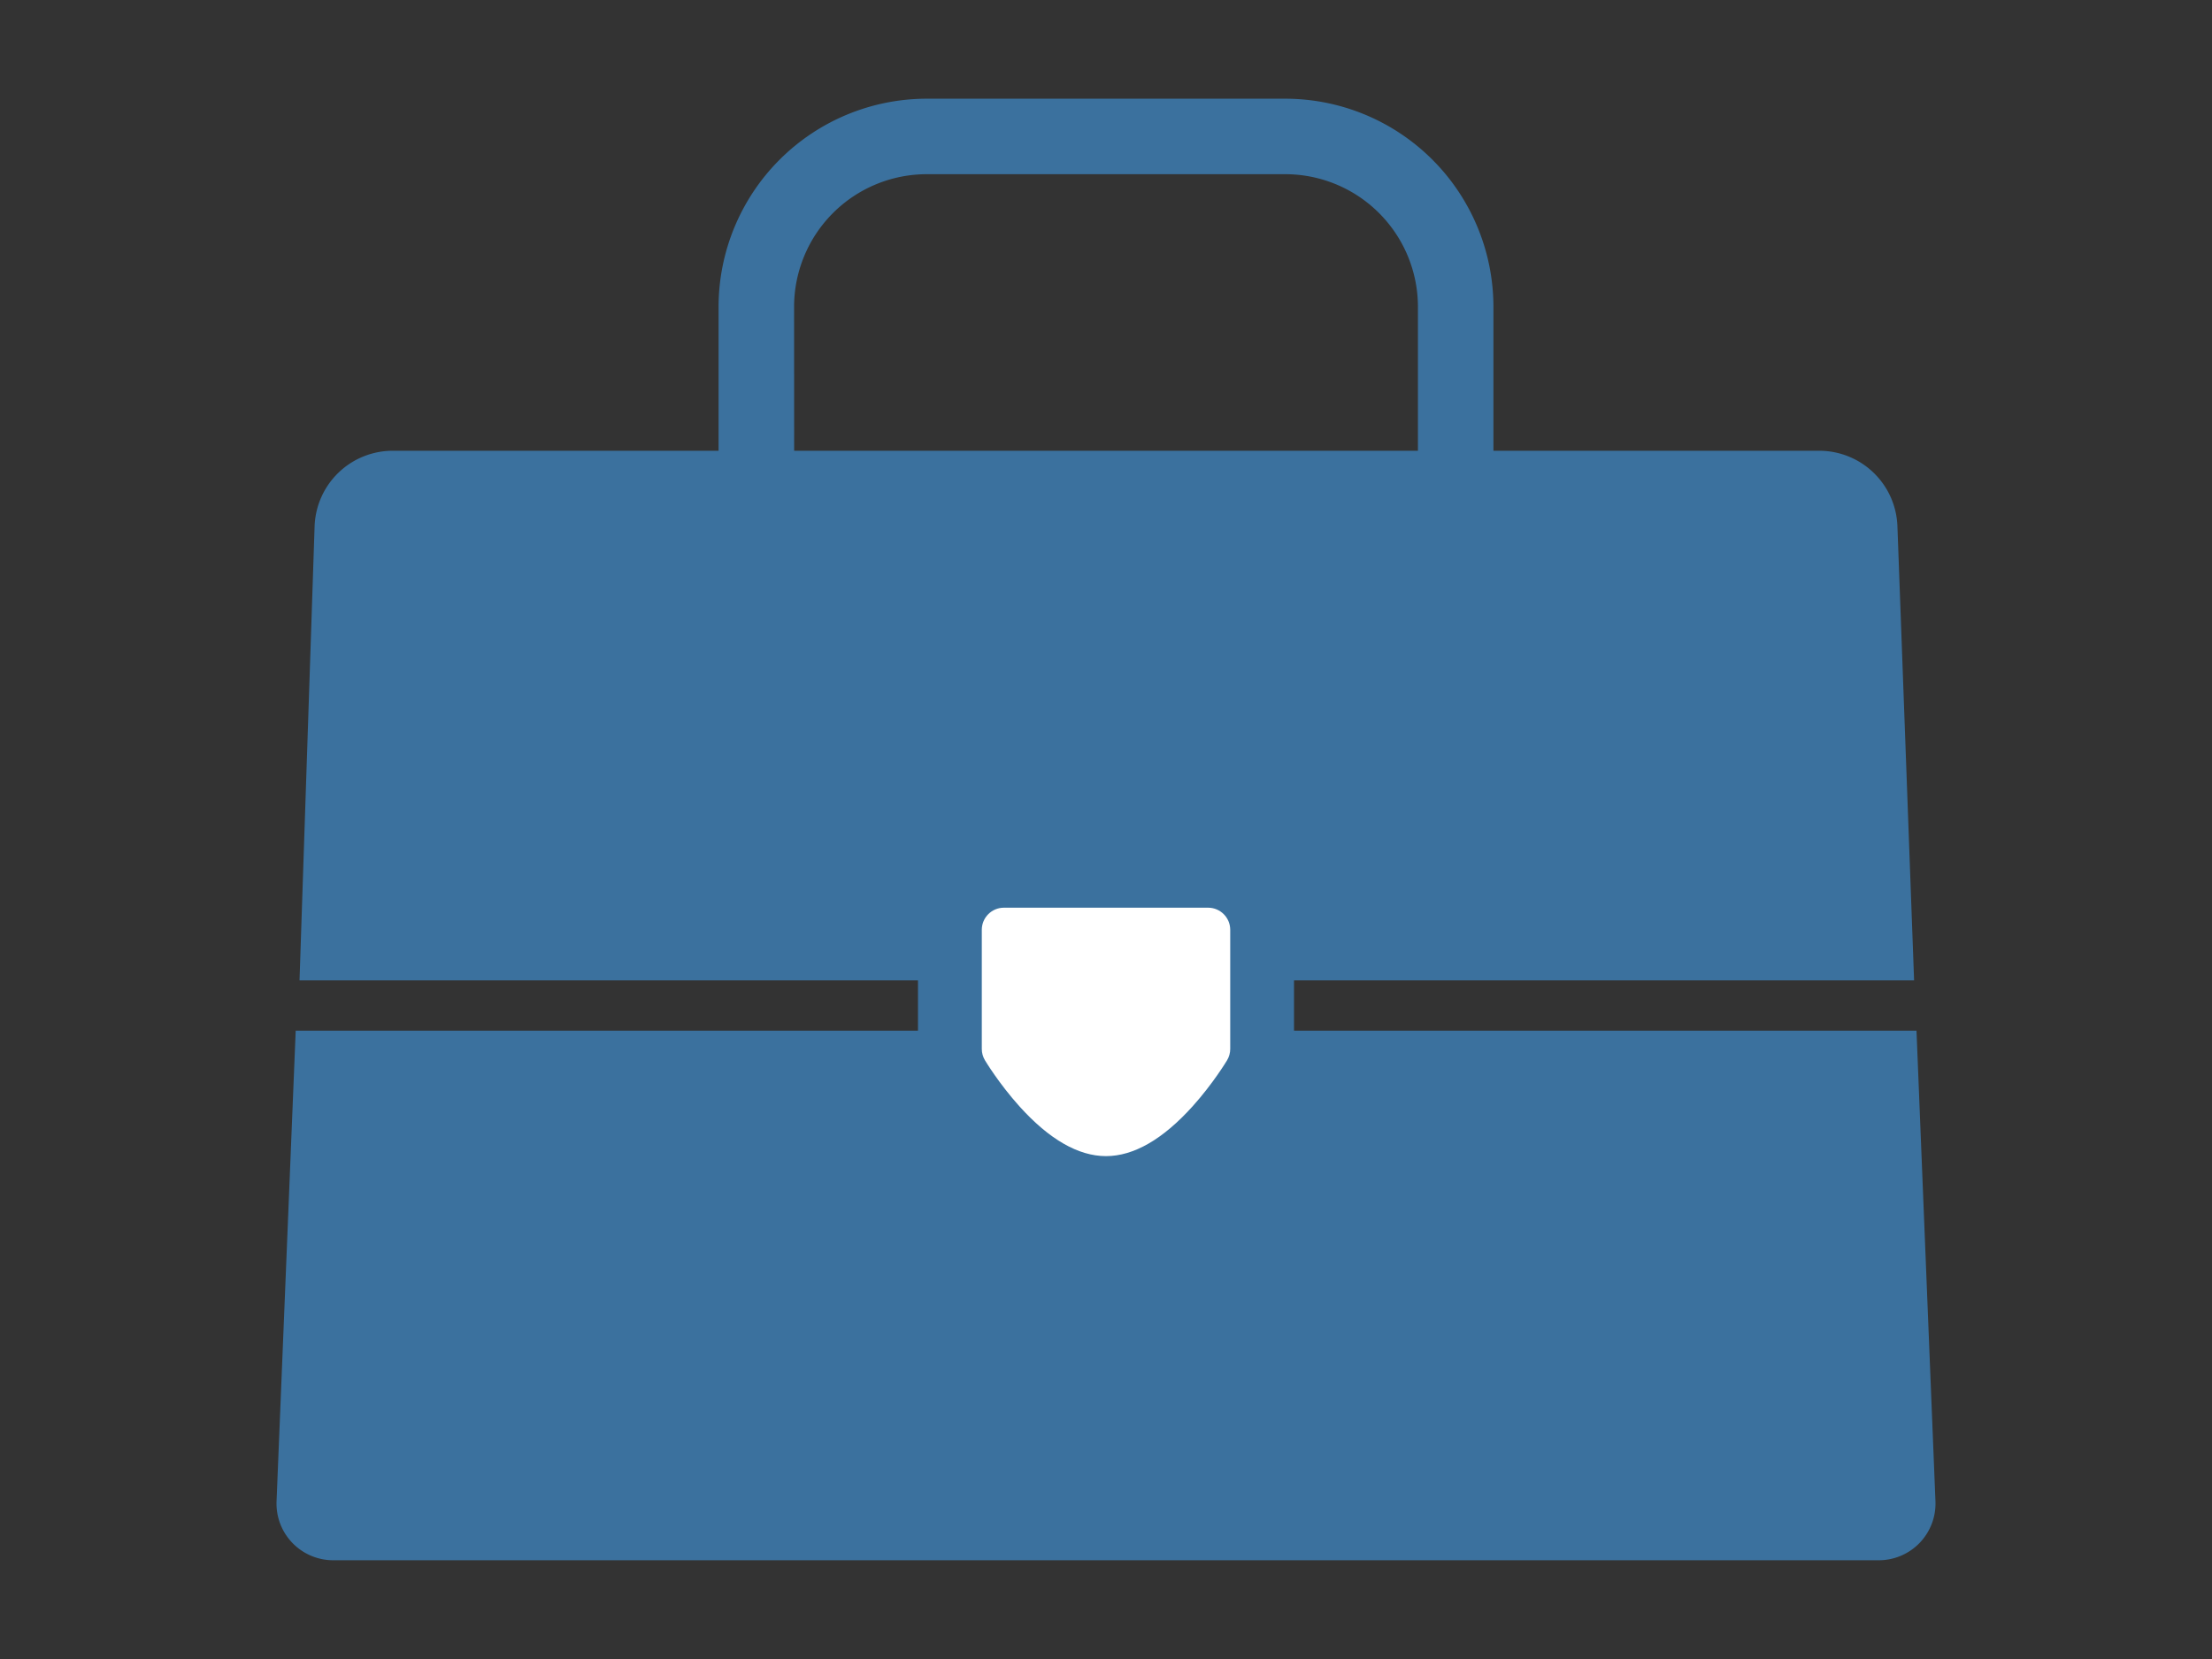
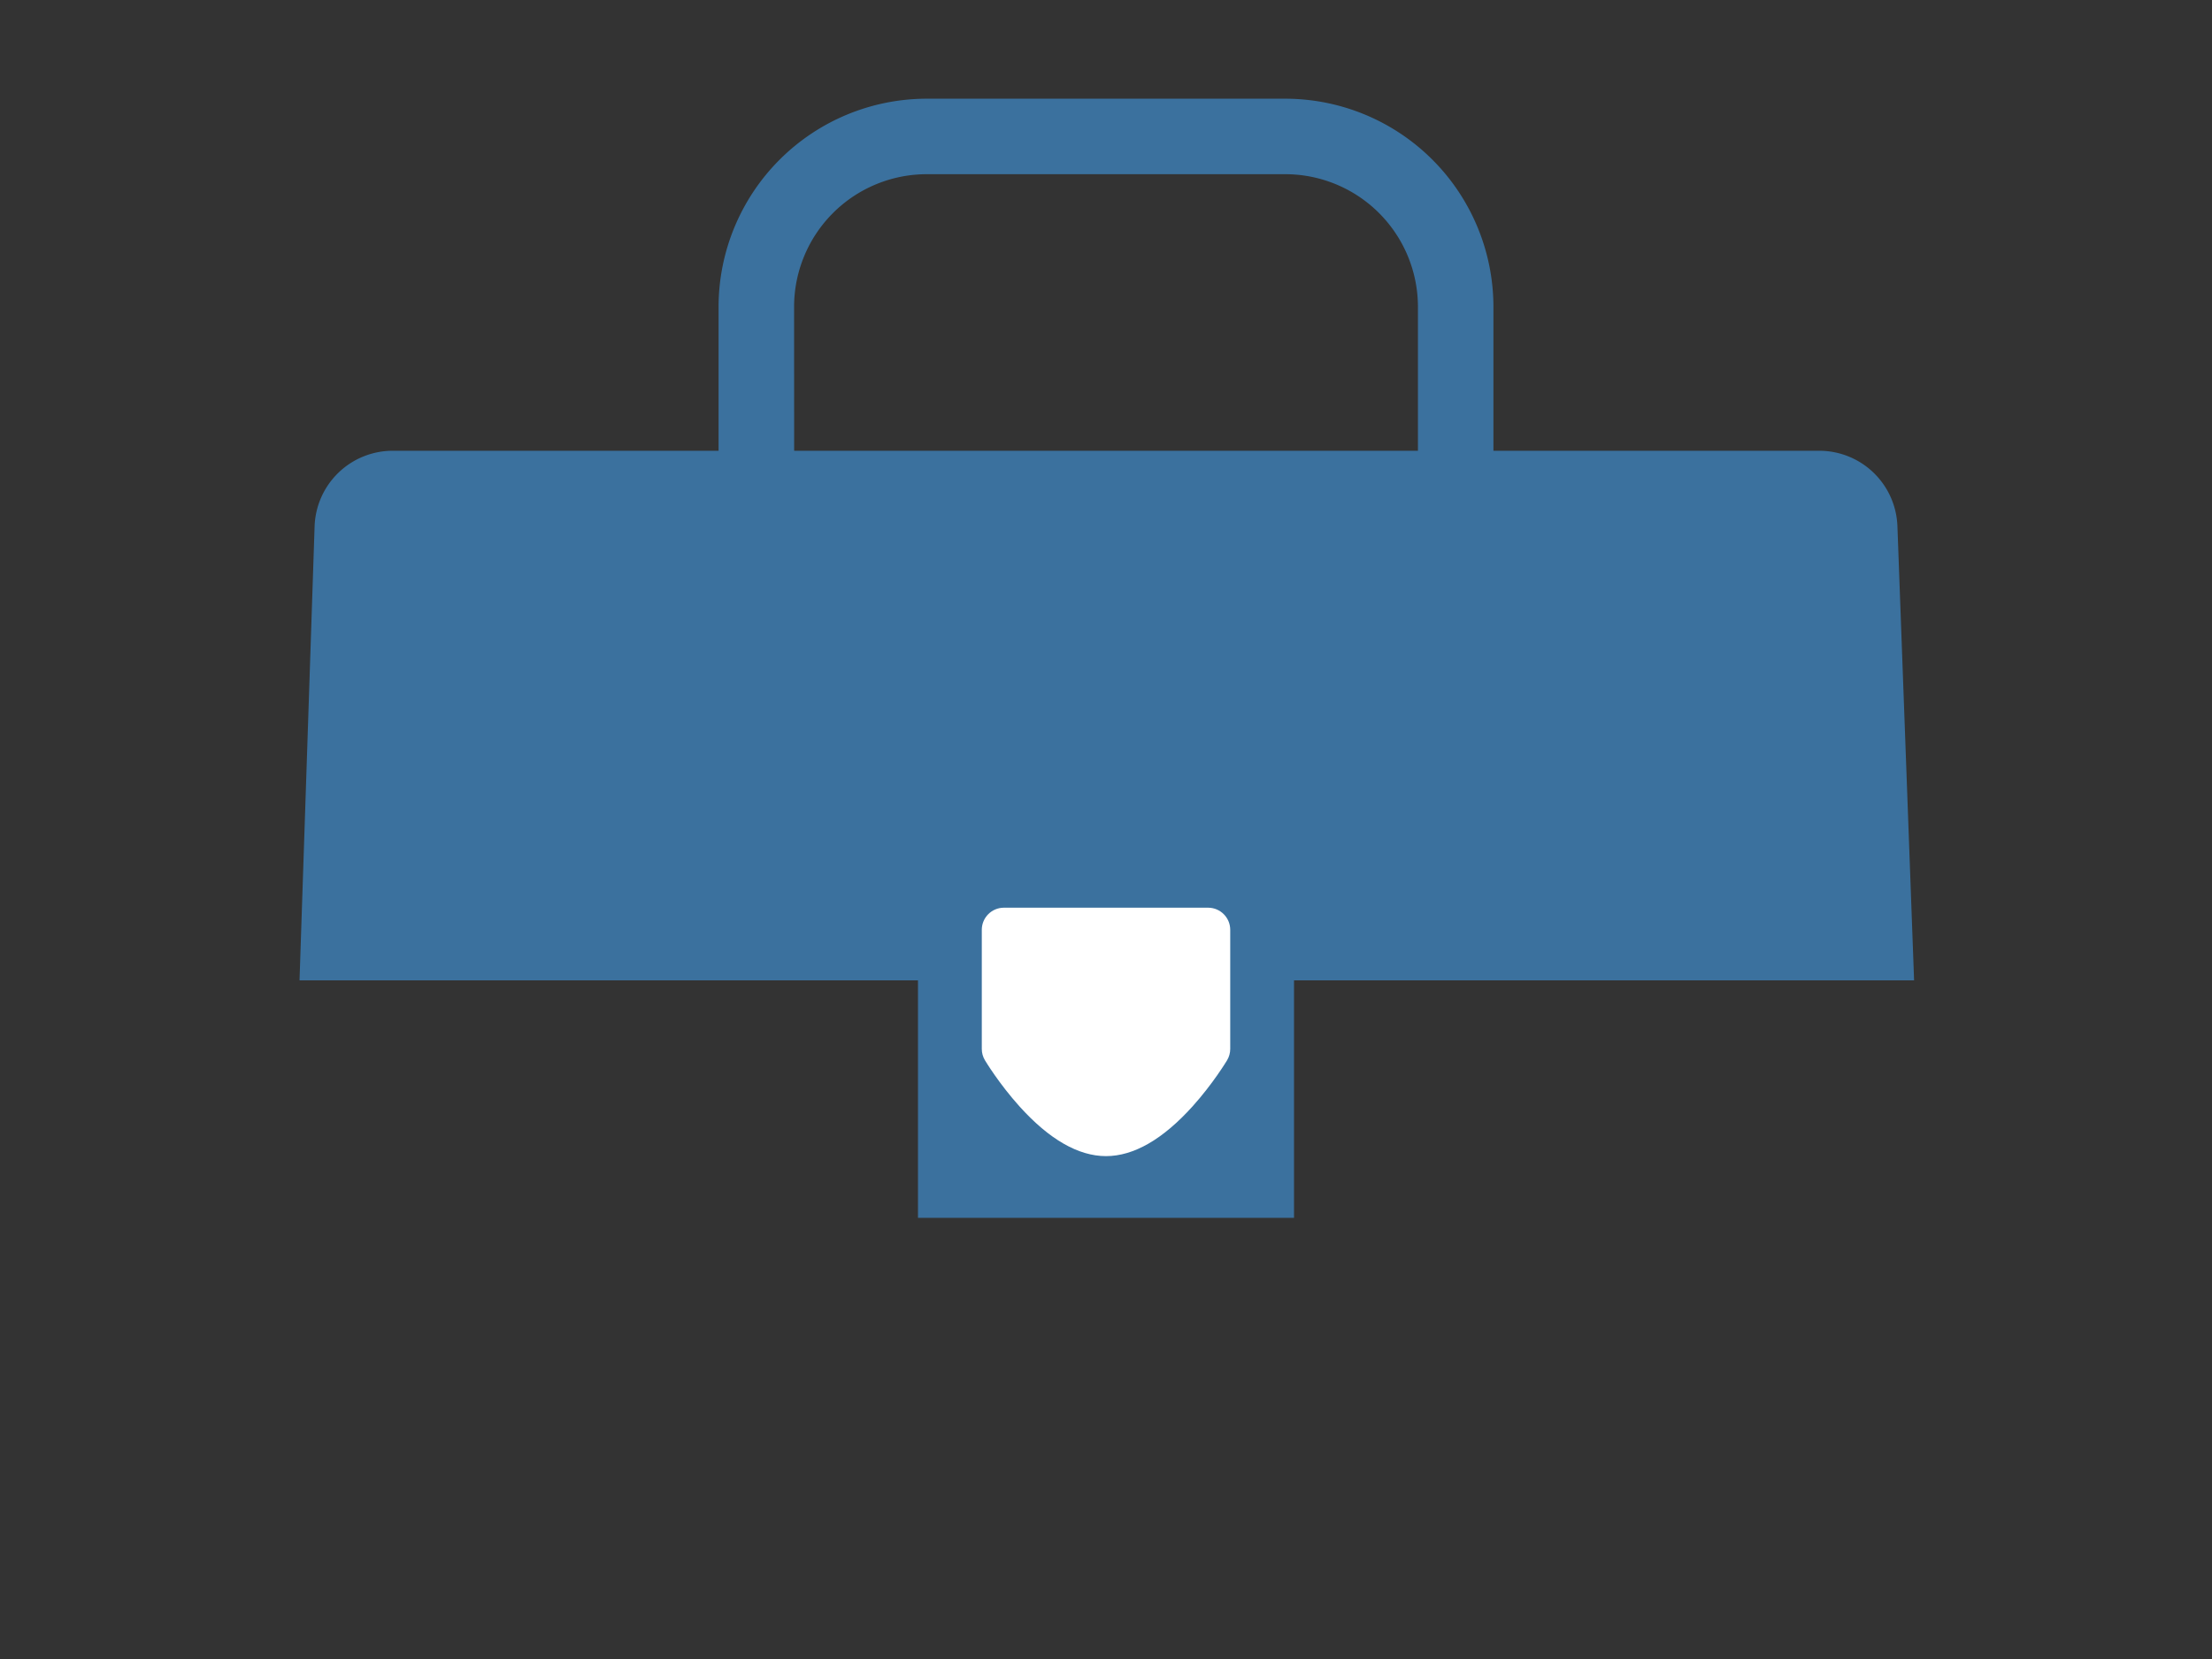
<svg xmlns="http://www.w3.org/2000/svg" width="100" height="75" viewBox="0 0 100 75">
  <rect x="0" y="0" width="100" height="75" fill="#333333" stroke="none" />
  <g id="kurashi_03" transform="translate(-514 -177)">
    <rect id="長方形_12317" data-name="長方形 12317" width="100" height="75" transform="translate(514 177)" fill="none" />
    <g id="グループ_10162" data-name="グループ 10162" transform="translate(102.271 -628.537)">
      <rect id="長方形_12323" data-name="長方形 12323" width="100" height="75" transform="translate(411.729 805.537)" fill="none" />
      <g id="グループ_10161" data-name="グループ 10161" transform="translate(424.229 809.999)">
        <path id="パス_83363" data-name="パス 83363" d="M450.22,857.971h28.317v-6.635h14.829v6.635h29.117l-.754-20.542a3.537,3.537,0,0,0-3.534-3.4H503.466V827.52a9.417,9.417,0,0,0-9.406-9.407H477.843a9.418,9.418,0,0,0-9.407,9.407v6.509H453.708a3.536,3.536,0,0,0-3.534,3.4l-.682,20.542Zm21.63-30.451a6,6,0,0,1,5.993-5.994H494.06a6,6,0,0,1,5.993,5.994v6.509h-28.2Z" transform="translate(-448.451 -818.113)" fill="#3b719e" />
-         <path id="パス_83364" data-name="パス 83364" d="M520.931,936.682H491.554a7.416,7.416,0,0,1-14.527,0H447.658l-.866,21.277a2.564,2.564,0,0,0,2.563,2.664h69.871a2.564,2.564,0,0,0,2.562-2.664Z" transform="translate(-446.79 -894.549)" fill="#3b719e" />
        <rect id="長方形_12324" data-name="長方形 12324" width="17" height="18" transform="translate(29 32.594)" fill="#3b719e" />
        <g id="パス_83365" data-name="パス 83365" transform="translate(32.885 37.573)" fill="#fff" stroke-linejoin="round">
          <path d="M 4.615 9.731 C 3.511 9.731 2.318 9.028 1.071 7.642 C 0.183 6.656 -0.404 5.683 -0.429 5.642 L -0.5 5.523 L -0.5 5.385 L -0.5 -2.56027215073118e-06 L -0.5 -0.5 L -2.56027215073118e-06 -0.5 L 9.231 -0.5 L 9.731 -0.5 L 9.731 -2.56027215073118e-06 L 9.731 5.385 L 9.731 5.523 L 9.66 5.642 C 9.635 5.683 9.048 6.656 8.16 7.642 C 6.913 9.028 5.72 9.731 4.615 9.731 Z" stroke="none" />
          <path d="M -2.86102294921875e-06 -2.86102294921875e-06 L -2.86102294921875e-06 5.385 C -2.86102294921875e-06 5.385 2.308 9.231 4.615 9.231 C 6.923 9.231 9.231 5.385 9.231 5.385 L 9.231 -2.86102294921875e-06 L -2.86102294921875e-06 -2.86102294921875e-06 M -2.86102294921875e-06 -1 L 9.231 -1 C 9.783 -1 10.231 -0.552 10.231 -2.86102294921875e-06 L 10.231 5.385 C 10.231 5.566 10.182 5.744 10.088 5.899 C 10.063 5.942 9.451 6.955 8.532 7.977 C 7.186 9.472 5.868 10.231 4.615 10.231 C 3.363 10.231 2.045 9.472 0.699 7.977 C -0.22 6.955 -0.832 5.942 -0.857 5.899 C -0.951 5.744 -1 5.566 -1 5.385 L -1 -2.86102294921875e-06 C -1 -0.552 -0.552 -1 -2.86102294921875e-06 -1 Z" stroke="none" fill="#fff" />
        </g>
      </g>
    </g>
  </g>
</svg>